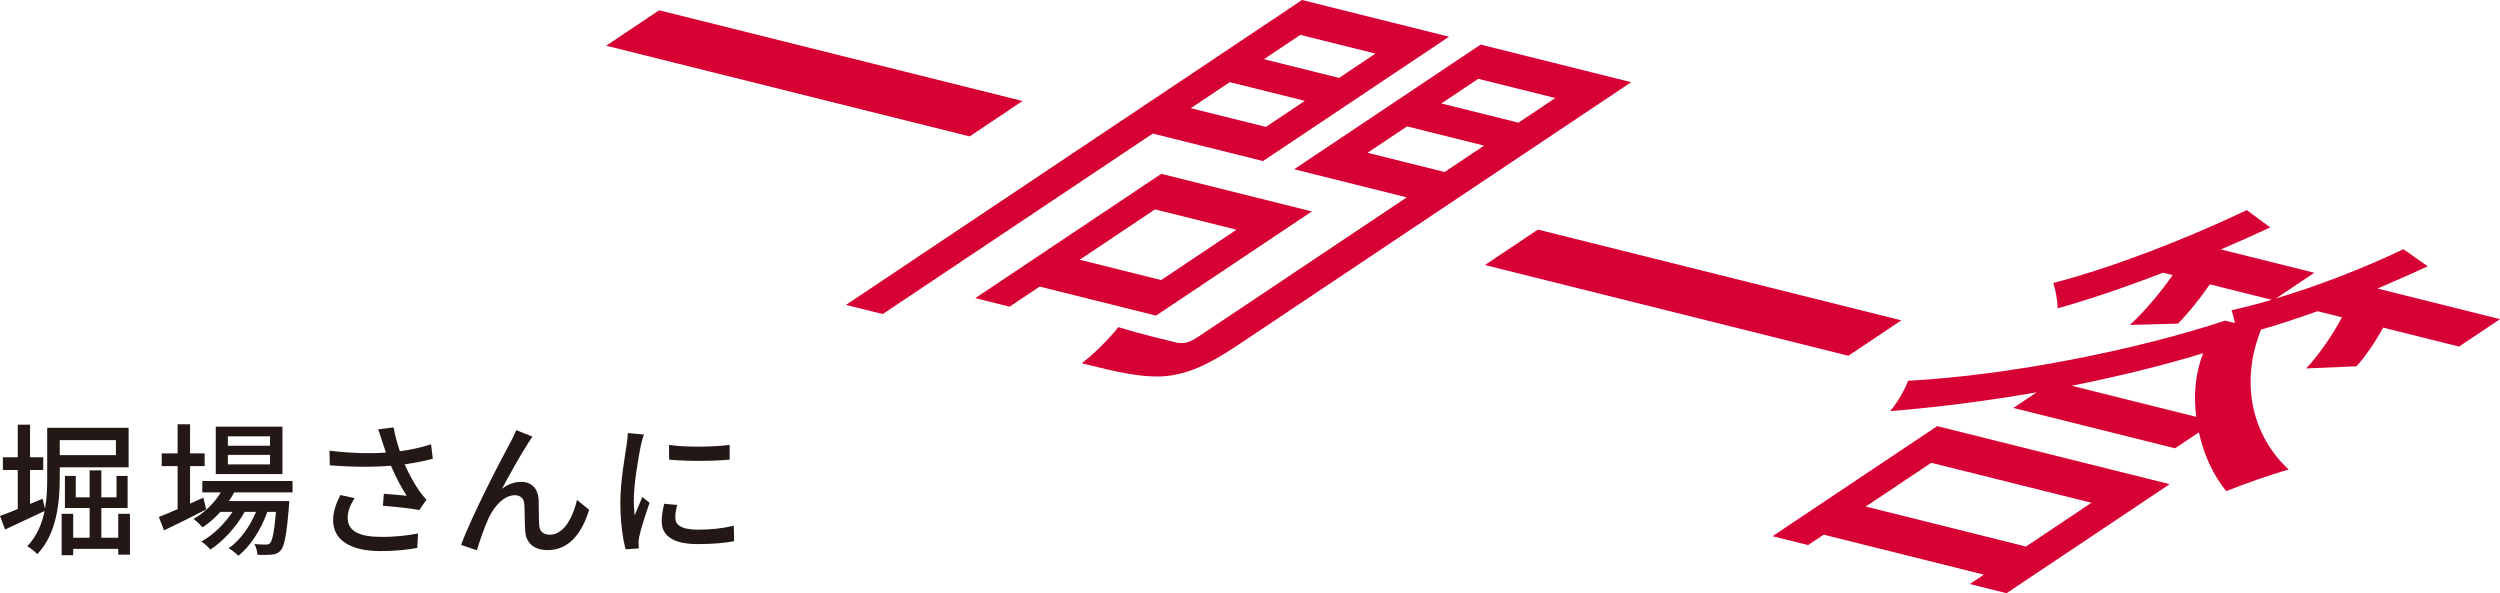
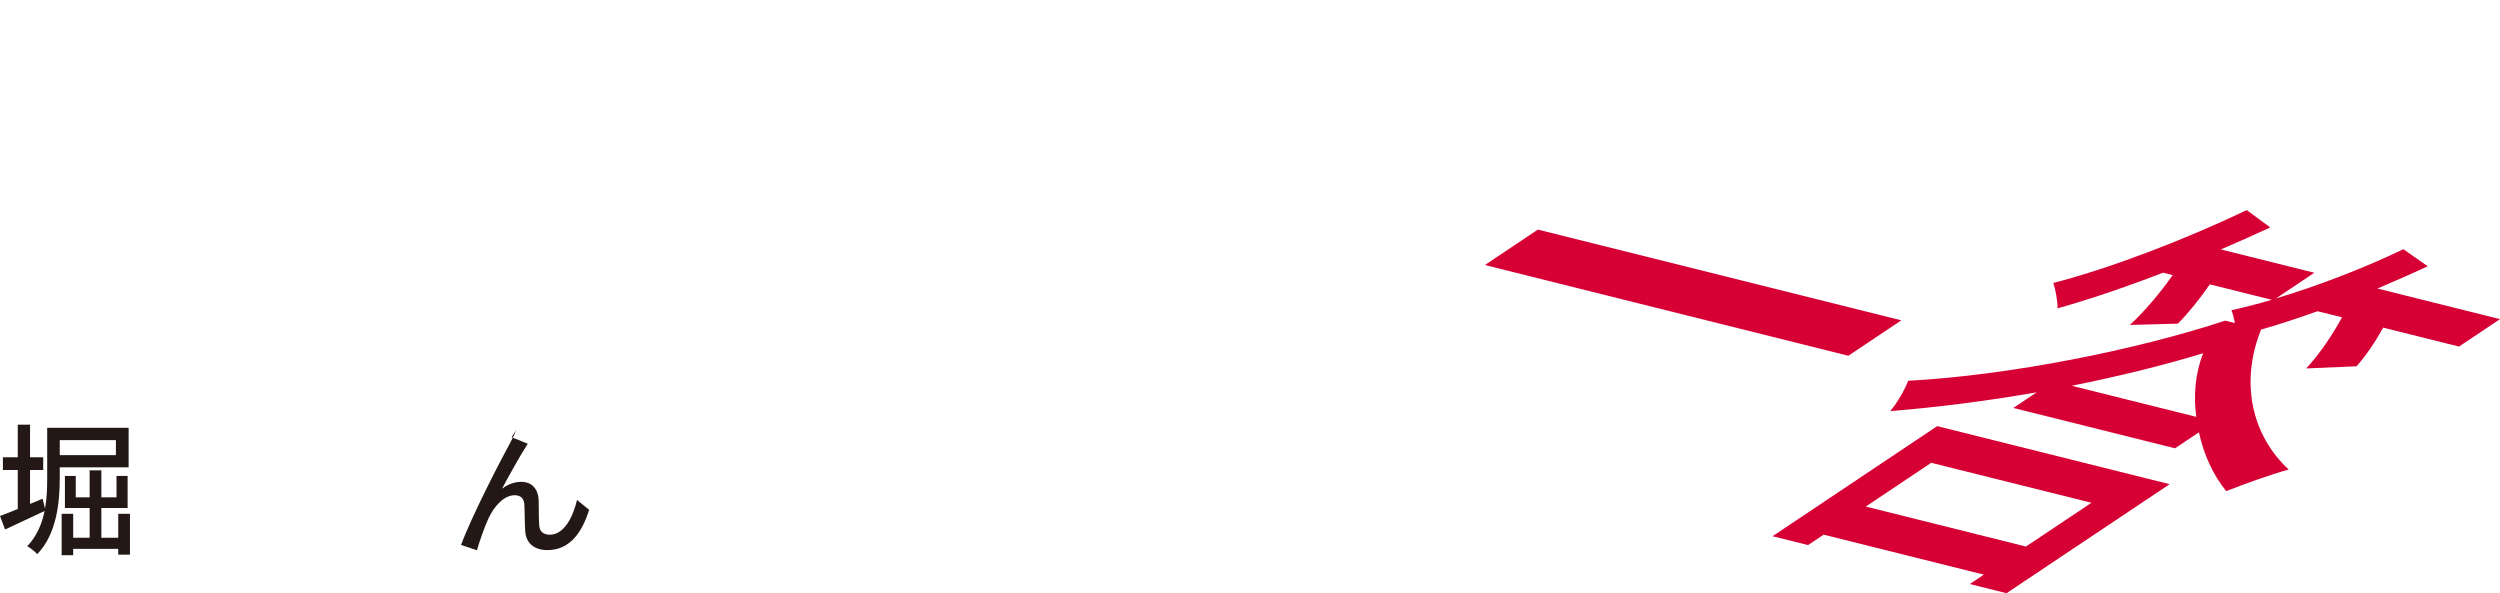
<svg xmlns="http://www.w3.org/2000/svg" id="_レイヤー_2" data-name="レイヤー 2" viewBox="0 0 450.15 106.81">
  <defs>
    <style>
      .cls-1 {
        fill: #d70034;
      }

      .cls-2 {
        fill: #231815;
      }
    </style>
  </defs>
  <g id="_インタビュー" data-name="インタビュー">
    <g>
      <path class="cls-2" d="M10.76,84.16v1.92c0,4.24-.52,10.09-4.06,13.7-.34-.42-1.3-1.17-1.79-1.43,1.74-1.82,2.65-4.06,3.12-6.34-2.47,1.17-5.07,2.39-7.12,3.33l-.91-2.44c.88-.31,2-.75,3.2-1.25v-7.02H.52v-2.29h2.68v-5.88h2.21v5.88h2.37v2.29h-2.37v6.11l2.26-.94.44,1.79c.34-1.9.39-3.82.39-5.54v-9.02h14.66v7.12h-12.4ZM10.76,79.25v2.7h10.11v-2.7h-10.11ZM23.4,92.51v7.36h-2.11v-1.04h-8.11v1.14h-2.08v-7.46h2.08v4.32h2.96v-5.36h-4.45v-5.77h1.95v3.85h2.5v-4.86h2.11v4.86h2.73v-3.85h2v5.77h-4.73v5.36h3.04v-4.32h2.11Z" />
-       <path class="cls-2" d="M37.13,91.73c-2.6,1.33-5.41,2.73-7.59,3.77l-.94-2.42c.94-.36,2.11-.86,3.38-1.4v-7.75h-2.86v-2.29h2.86v-5.25h2.24v5.25h2.63v2.29h-2.63v6.76c.78-.36,1.59-.73,2.39-1.09l.52,2.13ZM42.17,88.66c-.29.55-.6,1.07-.96,1.56h10.87s-.03.6-.05.91c-.42,5.2-.81,7.23-1.51,8.01-.44.49-.94.65-1.56.73-.6.05-1.56.08-2.6.03-.03-.57-.23-1.43-.55-1.95.88.1,1.69.1,2.03.1.39,0,.6-.03.81-.29.39-.44.73-1.92,1.04-5.59h-1.56c-1.04,3.02-3.07,6.27-5.23,7.9-.39-.44-1.14-1.01-1.74-1.35,2.03-1.35,3.85-3.93,4.94-6.55h-2.05c-1.4,2.57-3.88,5.33-6.19,6.79-.36-.49-1.04-1.09-1.61-1.46,2.05-1.09,4.19-3.17,5.62-5.33h-2.18c-.99,1.09-2.08,2.03-3.2,2.78-.34-.39-1.17-1.17-1.64-1.51,1.95-1.12,3.72-2.81,4.91-4.78h-3.33v-2.05h16.25v2.05h-10.5ZM50.86,85.36h-12.01v-8.53h12.01v8.53ZM48.62,78.57h-7.59v1.69h7.59v-1.69ZM48.62,81.9h-7.59v1.72h7.59v-1.72Z" />
-       <path class="cls-2" d="M68.07,77.3l2.81-.34c.21,1.33.65,2.89,1.12,4.29,1.9-.26,3.9-.68,5.62-1.25l.31,2.6c-1.48.42-3.35.75-5.07,1.01.81,1.85,1.85,3.67,2.68,4.84.39.57.81,1.07,1.25,1.53l-1.3,1.87c-1.35-.31-4.55-.62-6.55-.78l.18-2.16c1.38.1,3.22.26,4.11.36-.91-1.4-2-3.41-2.83-5.41-3.12.26-6.76.26-11.02-.08l-.05-2.63c3.87.47,7.36.55,10.17.34-.26-.81-.49-1.48-.68-2-.18-.57-.44-1.43-.73-2.21ZM62.61,93.29c0,2.34,2.11,3.35,5.85,3.38,2.73.03,4.99-.26,6.81-.62l-.13,2.6c-1.56.29-3.82.6-6.84.57-5.1-.03-8.32-1.92-8.32-5.54,0-1.51.49-2.91,1.3-4.55l2.57.57c-.81,1.25-1.25,2.39-1.25,3.59Z" />
-       <path class="cls-2" d="M95.03,79.9c-1.2,1.82-3.35,5.69-4.65,8.11,1.12-.86,2.34-1.25,3.46-1.25,1.85,0,3.04,1.17,3.15,3.28.05,1.35,0,3.38.1,4.58.08,1.2.91,1.66,1.9,1.66,2.63,0,4.21-3.28,4.91-6.27l2.18,1.79c-1.35,4.32-3.64,7.25-7.51,7.25-2.83,0-3.93-1.74-4-3.43-.1-1.48-.08-3.54-.16-4.81-.05-1.01-.65-1.64-1.72-1.64-1.95,0-3.69,1.98-4.68,4.06-.73,1.53-1.77,4.52-2.13,5.85l-2.86-.96c1.92-5.25,7.46-15.89,8.84-18.38.34-.65.73-1.38,1.09-2.29l2.91,1.17c-.23.34-.52.81-.83,1.27Z" />
-       <path class="cls-2" d="M115.39,80.21c-.44,2.13-1.27,7.02-1.27,9.8,0,.91.05,1.82.16,2.78.44-1.07.96-2.34,1.38-3.3l1.3,1.04c-.68,1.98-1.59,4.76-1.85,6.06-.08.36-.16.91-.13,1.2,0,.26.03.65.05.96l-2.37.16c-.52-1.82-.96-4.89-.96-8.4,0-3.87.83-8.29,1.12-10.37.1-.65.21-1.46.23-2.16l2.89.26c-.18.47-.44,1.51-.55,1.98ZM121.6,93.24c0,1.17.91,2.13,4.06,2.13,2.34,0,4.29-.21,6.47-.7l.05,2.78c-1.64.31-3.8.52-6.58.52-4.42,0-6.45-1.53-6.45-4.06,0-.94.13-1.92.44-3.2l2.34.21c-.23.91-.34,1.61-.34,2.31ZM131.38,80.11v2.65c-2.96.29-7.88.31-10.89,0l-.03-2.65c2.99.47,8.22.36,10.92,0Z" />
+       <path class="cls-2" d="M95.03,79.9c-1.2,1.82-3.35,5.69-4.65,8.11,1.12-.86,2.34-1.25,3.46-1.25,1.85,0,3.04,1.17,3.15,3.28.05,1.35,0,3.38.1,4.58.08,1.2.91,1.66,1.9,1.66,2.63,0,4.21-3.28,4.91-6.27l2.18,1.79c-1.35,4.32-3.64,7.25-7.51,7.25-2.83,0-3.93-1.74-4-3.43-.1-1.48-.08-3.54-.16-4.81-.05-1.01-.65-1.64-1.72-1.64-1.95,0-3.69,1.98-4.68,4.06-.73,1.53-1.77,4.52-2.13,5.85l-2.86-.96c1.92-5.25,7.46-15.89,8.84-18.38.34-.65.73-1.38,1.09-2.29c-.23.34-.52.81-.83,1.27Z" />
    </g>
    <g>
-       <path class="cls-1" d="M184.13,18.18l-9.54,6.38L109.15,8.23l9.54-6.38,65.44,16.34Z" />
-       <path class="cls-1" d="M207.58,24.04l-48.64,32.51-6.62-1.65L234.45,0l26.46,6.61-33.49,22.39-19.85-4.95ZM234.14,6.28l-6.55,4.38,13.52,3.37,6.55-4.38-13.52-3.37ZM227.93,22.85l7.02-4.69-13.52-3.37-7.02,4.69,13.52,3.37ZM187.21,51.59l-5.42,3.63-6.18-1.54,33.49-22.38,27.11,6.77-28.06,18.76-20.93-5.22ZM207.97,37.7l-13.56,9.07,14.67,3.66,13.56-9.07-14.67-3.66ZM222.62,62.31c-5.24,3.5-8.89,5.08-12.97,5.44-4.06.27-8.4-.72-14.87-2.34,2.22-1.68,5.16-4.64,6.58-6.51,4.25,1.32,9.02,2.42,10.46,2.78,1.46.28,2.38,0,4.06-1.13l37.42-25.01-20.28-5.06,33.58-22.45,27.11,6.77-71.09,47.52ZM266.17,14.19l-6.64,4.44,13.88,3.46,6.64-4.44-13.88-3.46ZM260.12,30.97l7.11-4.75-13.88-3.46-7.11,4.75,13.88,3.46Z" />
      <path class="cls-1" d="M342.35,57.68l-9.54,6.38-65.44-16.34,9.54-6.38,65.44,16.34Z" />
      <path class="cls-1" d="M417.3,56.04c-3.56,1.26-6.94,2.39-10.17,3.3-3.95,9.84-1.43,19.31,4.97,25.2-3.4.95-7.91,2.58-11.25,3.89-2.36-2.91-4.06-6.6-4.91-10.59l-4.3,2.88-29.12-7.27,4.21-2.81c-8.93,1.55-18,2.72-26.38,3.38,1.34-1.56,2.68-3.97,3.23-5.46,18.38-.99,41.25-5.59,57.09-10.83l1.73.43c-.14-.89-.38-1.73-.61-2.3,2.37-.53,4.75-1.13,7.26-1.88l-11.15-2.78c-1.76,2.57-3.84,5.14-5.74,7.07l-8.66.24c2.53-2.29,5.58-5.91,7.71-8.98l-1.73-.43c-6.76,2.61-13.34,4.83-18.99,6.42.02-1.2-.38-3.44-.77-4.57,10.31-2.67,23.48-7.71,34.83-13.12l4.23,3.12c-2.89,1.34-5.86,2.66-8.89,3.96l16.83,4.2-6.92,4.63c7.51-2.25,15.64-5.37,22.95-8.87l4.39,3.07c-2.99,1.4-6.02,2.71-9.06,4.01l22.08,5.51-7.39,4.94-13.66-3.41c-1.36,2.49-3.15,5.14-4.79,6.96l-9.08.39c2.25-2.36,4.76-6.02,6.46-9.21l-4.39-1.09ZM348.82,76.73l41.85,10.45-29.37,19.63-6.62-1.65,2.53-1.69-28.84-7.2-2.81,1.88-6.4-1.6,29.65-19.82ZM347.74,83.33l-11.79,7.88,28.84,7.2,11.79-7.88-28.84-7.2ZM395.46,75.06c-.51-3.82-.21-7.78,1.24-11.46-6.94,2.13-15.08,4.14-23.67,5.86l22.44,5.6Z" />
    </g>
  </g>
</svg>